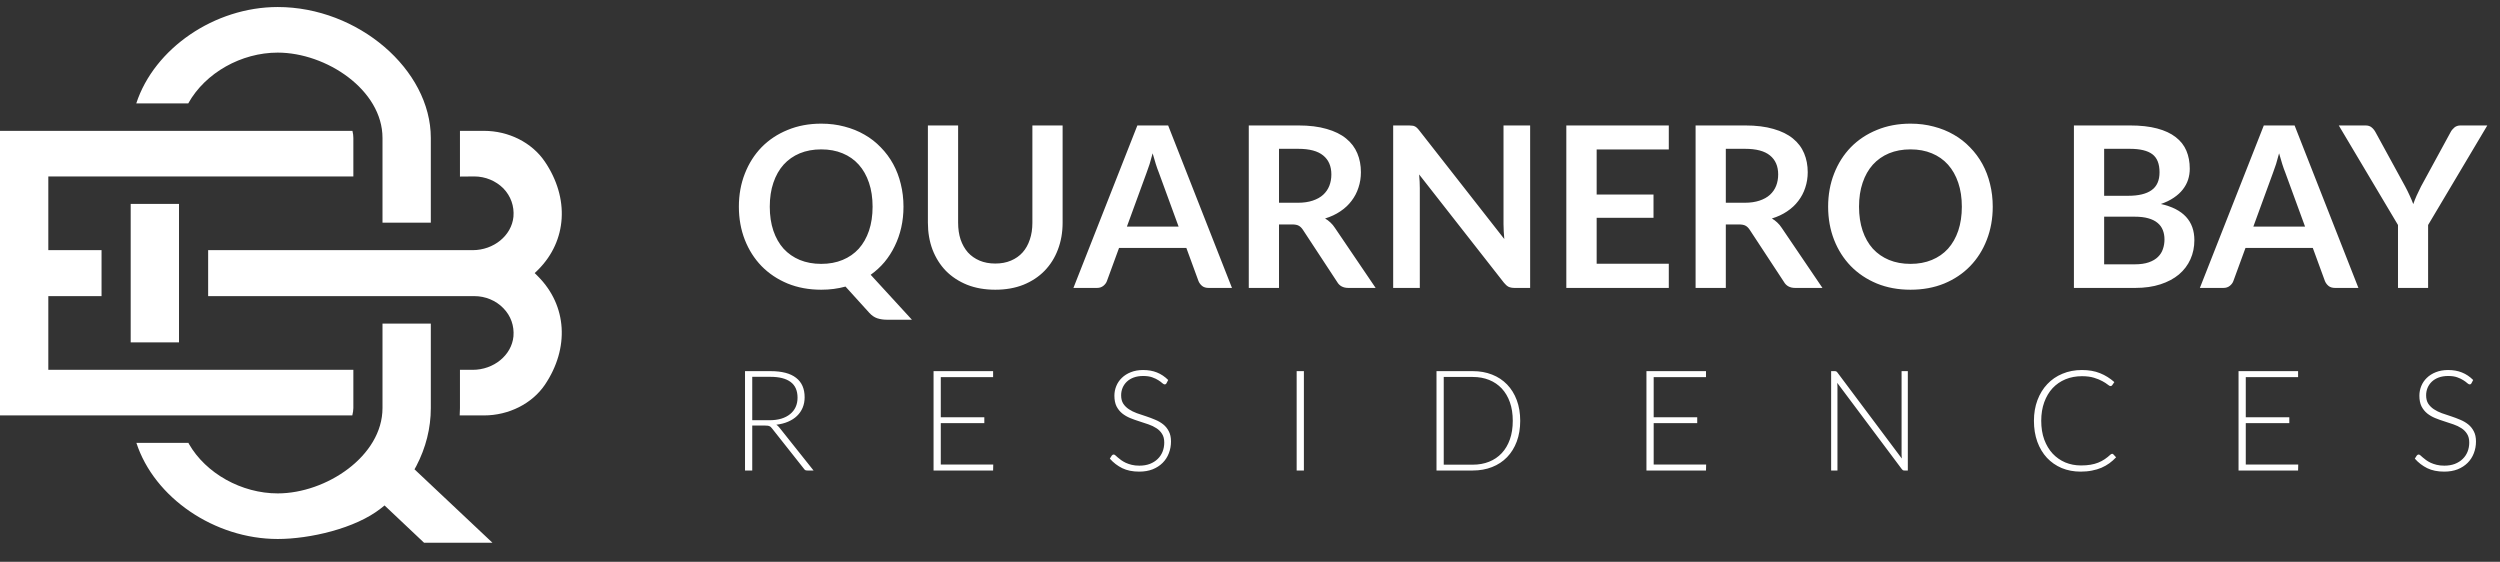
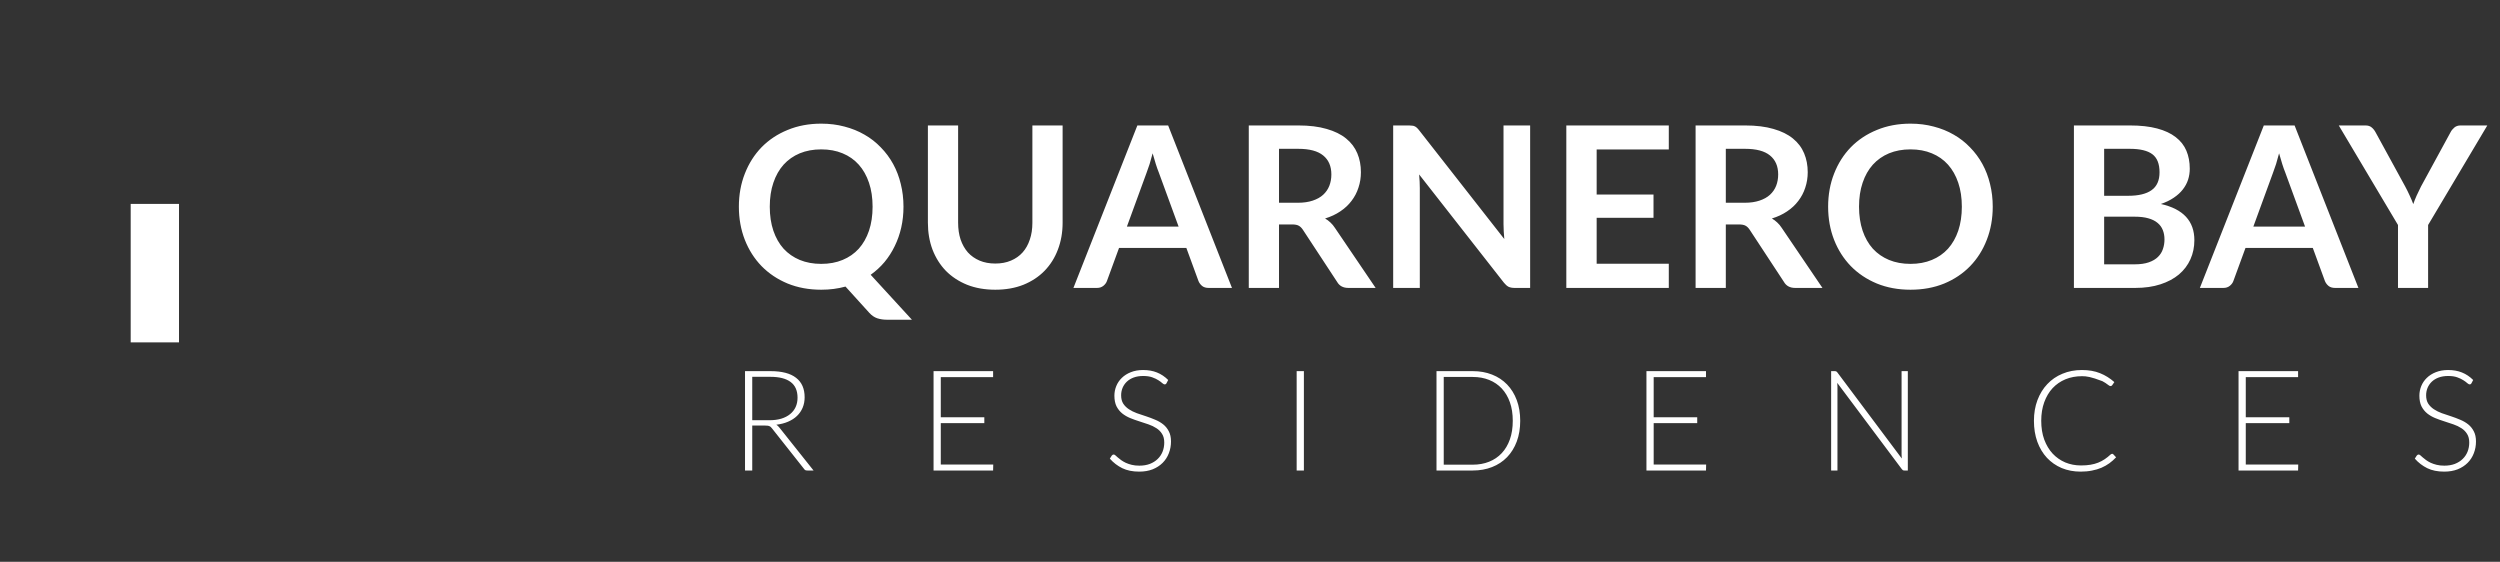
<svg xmlns="http://www.w3.org/2000/svg" width="178" height="40" viewBox="0 0 178 40" fill="none">
  <rect x="0" y="0" width="178" height="40" fill="#333333" stroke="none" />
  <path d="M54.808 14.716C54.808 15.351 54.893 15.921 55.064 16.428C55.235 16.929 55.477 17.356 55.792 17.708C56.112 18.055 56.496 18.321 56.944 18.508C57.397 18.695 57.907 18.788 58.472 18.788C59.037 18.788 59.544 18.695 59.992 18.508C60.445 18.321 60.829 18.055 61.144 17.708C61.459 17.356 61.701 16.929 61.872 16.428C62.043 15.921 62.128 15.351 62.128 14.716C62.128 14.081 62.043 13.513 61.872 13.012C61.701 12.505 61.459 12.076 61.144 11.724C60.829 11.372 60.445 11.103 59.992 10.916C59.544 10.729 59.037 10.636 58.472 10.636C57.907 10.636 57.397 10.729 56.944 10.916C56.496 11.103 56.112 11.372 55.792 11.724C55.477 12.076 55.235 12.505 55.064 13.012C54.893 13.513 54.808 14.081 54.808 14.716ZM64.928 22.764H63.152C62.896 22.764 62.664 22.729 62.456 22.66C62.253 22.591 62.067 22.463 61.896 22.276L60.2 20.404C59.928 20.479 59.648 20.535 59.36 20.572C59.077 20.609 58.781 20.628 58.472 20.628C57.597 20.628 56.8 20.481 56.08 20.188C55.36 19.889 54.741 19.476 54.224 18.948C53.712 18.42 53.315 17.796 53.032 17.076C52.749 16.351 52.608 15.564 52.608 14.716C52.608 13.868 52.749 13.084 53.032 12.364C53.315 11.639 53.712 11.012 54.224 10.484C54.741 9.956 55.36 9.545 56.08 9.252C56.8 8.953 57.597 8.804 58.472 8.804C59.059 8.804 59.611 8.873 60.128 9.012C60.645 9.145 61.12 9.337 61.552 9.588C61.984 9.833 62.371 10.135 62.712 10.492C63.059 10.844 63.352 11.239 63.592 11.676C63.832 12.113 64.013 12.588 64.136 13.1C64.264 13.612 64.328 14.151 64.328 14.716C64.328 15.233 64.275 15.729 64.168 16.204C64.061 16.673 63.907 17.113 63.704 17.524C63.507 17.935 63.264 18.313 62.976 18.66C62.688 19.001 62.36 19.303 61.992 19.564L64.928 22.764ZM70.866 18.764C71.282 18.764 71.653 18.695 71.978 18.556C72.308 18.417 72.586 18.223 72.81 17.972C73.034 17.721 73.204 17.417 73.322 17.06C73.445 16.703 73.506 16.303 73.506 15.86V8.932H75.658V15.86C75.658 16.548 75.546 17.185 75.322 17.772C75.103 18.353 74.786 18.857 74.37 19.284C73.959 19.705 73.458 20.036 72.866 20.276C72.274 20.511 71.607 20.628 70.866 20.628C70.119 20.628 69.45 20.511 68.858 20.276C68.266 20.036 67.762 19.705 67.346 19.284C66.935 18.857 66.618 18.353 66.394 17.772C66.175 17.185 66.066 16.548 66.066 15.86V8.932H68.218V15.852C68.218 16.295 68.276 16.695 68.394 17.052C68.516 17.409 68.69 17.716 68.914 17.972C69.143 18.223 69.421 18.417 69.746 18.556C70.076 18.695 70.45 18.764 70.866 18.764ZM83.916 16.132L82.508 12.284C82.438 12.113 82.366 11.911 82.292 11.676C82.217 11.441 82.142 11.188 82.068 10.916C81.998 11.188 81.926 11.444 81.852 11.684C81.777 11.919 81.705 12.124 81.636 12.3L80.236 16.132H83.916ZM87.716 20.5H86.052C85.865 20.5 85.713 20.455 85.596 20.364C85.478 20.268 85.39 20.151 85.332 20.012L84.468 17.652H79.676L78.812 20.012C78.769 20.135 78.686 20.247 78.564 20.348C78.441 20.449 78.289 20.5 78.108 20.5H76.428L80.98 8.932H83.172L87.716 20.5ZM92.409 14.436C92.814 14.436 93.166 14.385 93.465 14.284C93.769 14.183 94.017 14.044 94.209 13.868C94.406 13.687 94.553 13.473 94.649 13.228C94.745 12.983 94.793 12.713 94.793 12.42C94.793 11.833 94.598 11.383 94.209 11.068C93.825 10.753 93.236 10.596 92.441 10.596H91.065V14.436H92.409ZM97.945 20.5H96.001C95.633 20.5 95.366 20.356 95.201 20.068L92.769 16.364C92.678 16.225 92.577 16.127 92.465 16.068C92.358 16.009 92.198 15.98 91.985 15.98H91.065V20.5H88.913V8.932H92.441C93.225 8.932 93.897 9.015 94.457 9.18C95.022 9.34 95.484 9.567 95.841 9.86C96.204 10.153 96.47 10.505 96.641 10.916C96.812 11.321 96.897 11.769 96.897 12.26C96.897 12.649 96.838 13.017 96.721 13.364C96.609 13.711 96.444 14.025 96.225 14.308C96.012 14.591 95.745 14.839 95.425 15.052C95.11 15.265 94.75 15.433 94.345 15.556C94.484 15.636 94.612 15.732 94.729 15.844C94.846 15.951 94.953 16.079 95.049 16.228L97.945 20.5ZM108.946 8.932V20.5H107.842C107.672 20.5 107.528 20.473 107.41 20.42C107.298 20.361 107.189 20.265 107.082 20.132L101.042 12.42C101.074 12.772 101.09 13.097 101.09 13.396V20.5H99.194V8.932H100.322C100.413 8.932 100.49 8.937 100.554 8.948C100.624 8.953 100.682 8.969 100.73 8.996C100.784 9.017 100.834 9.052 100.882 9.1C100.93 9.143 100.984 9.201 101.042 9.276L107.106 17.02C107.09 16.833 107.077 16.649 107.066 16.468C107.056 16.287 107.05 16.119 107.05 15.964V8.932H108.946ZM113.682 10.644V13.852H117.73V15.508H113.682V18.78H118.818V20.5H111.522V8.932H118.818V10.644H113.682ZM124.222 14.436C124.627 14.436 124.979 14.385 125.278 14.284C125.582 14.183 125.83 14.044 126.022 13.868C126.219 13.687 126.366 13.473 126.462 13.228C126.558 12.983 126.606 12.713 126.606 12.42C126.606 11.833 126.411 11.383 126.022 11.068C125.638 10.753 125.048 10.596 124.254 10.596H122.878V14.436H124.222ZM129.758 20.5H127.814C127.446 20.5 127.179 20.356 127.014 20.068L124.582 16.364C124.491 16.225 124.39 16.127 124.278 16.068C124.171 16.009 124.011 15.98 123.798 15.98H122.878V20.5H120.726V8.932H124.254C125.038 8.932 125.71 9.015 126.27 9.18C126.835 9.34 127.296 9.567 127.654 9.86C128.016 10.153 128.283 10.505 128.454 10.916C128.624 11.321 128.71 11.769 128.71 12.26C128.71 12.649 128.651 13.017 128.534 13.364C128.422 13.711 128.256 14.025 128.038 14.308C127.824 14.591 127.558 14.839 127.238 15.052C126.923 15.265 126.563 15.433 126.158 15.556C126.296 15.636 126.424 15.732 126.542 15.844C126.659 15.951 126.766 16.079 126.862 16.228L129.758 20.5ZM141.883 14.716C141.883 15.564 141.741 16.351 141.459 17.076C141.181 17.796 140.787 18.42 140.275 18.948C139.763 19.476 139.147 19.889 138.427 20.188C137.707 20.481 136.907 20.628 136.027 20.628C135.152 20.628 134.355 20.481 133.635 20.188C132.915 19.889 132.296 19.476 131.779 18.948C131.267 18.42 130.869 17.796 130.587 17.076C130.304 16.351 130.163 15.564 130.163 14.716C130.163 13.868 130.304 13.084 130.587 12.364C130.869 11.639 131.267 11.012 131.779 10.484C132.296 9.956 132.915 9.545 133.635 9.252C134.355 8.953 135.152 8.804 136.027 8.804C136.613 8.804 137.165 8.873 137.683 9.012C138.2 9.145 138.675 9.337 139.107 9.588C139.539 9.833 139.925 10.135 140.267 10.492C140.613 10.844 140.907 11.239 141.147 11.676C141.387 12.113 141.568 12.588 141.691 13.1C141.819 13.612 141.883 14.151 141.883 14.716ZM139.683 14.716C139.683 14.081 139.597 13.513 139.427 13.012C139.256 12.505 139.013 12.076 138.699 11.724C138.384 11.372 138 11.103 137.547 10.916C137.099 10.729 136.592 10.636 136.027 10.636C135.461 10.636 134.952 10.729 134.499 10.916C134.051 11.103 133.667 11.372 133.347 11.724C133.032 12.076 132.789 12.505 132.619 13.012C132.448 13.513 132.363 14.081 132.363 14.716C132.363 15.351 132.448 15.921 132.619 16.428C132.789 16.929 133.032 17.356 133.347 17.708C133.667 18.055 134.051 18.321 134.499 18.508C134.952 18.695 135.461 18.788 136.027 18.788C136.592 18.788 137.099 18.695 137.547 18.508C138 18.321 138.384 18.055 138.699 17.708C139.013 17.356 139.256 16.929 139.427 16.428C139.597 15.921 139.683 15.351 139.683 14.716ZM151.991 18.82C152.391 18.82 152.727 18.772 152.999 18.676C153.271 18.58 153.487 18.452 153.647 18.292C153.812 18.132 153.93 17.945 153.999 17.732C154.074 17.519 154.111 17.292 154.111 17.052C154.111 16.801 154.071 16.577 153.991 16.38C153.911 16.177 153.786 16.007 153.615 15.868C153.444 15.724 153.223 15.615 152.951 15.54C152.684 15.465 152.362 15.428 151.983 15.428H149.815V18.82H151.991ZM149.815 10.596V13.94H151.527C152.263 13.94 152.818 13.807 153.191 13.54C153.57 13.273 153.759 12.849 153.759 12.268C153.759 11.665 153.588 11.236 153.247 10.98C152.906 10.724 152.372 10.596 151.647 10.596H149.815ZM151.647 8.932C152.404 8.932 153.052 9.004 153.591 9.148C154.13 9.292 154.57 9.497 154.911 9.764C155.258 10.031 155.511 10.353 155.671 10.732C155.831 11.111 155.911 11.537 155.911 12.012C155.911 12.284 155.871 12.545 155.791 12.796C155.711 13.041 155.586 13.273 155.415 13.492C155.25 13.705 155.036 13.9 154.775 14.076C154.519 14.252 154.212 14.401 153.855 14.524C155.444 14.881 156.239 15.74 156.239 17.1C156.239 17.591 156.146 18.044 155.959 18.46C155.772 18.876 155.5 19.236 155.143 19.54C154.786 19.839 154.346 20.073 153.823 20.244C153.3 20.415 152.703 20.5 152.031 20.5H147.663V8.932H151.647ZM164.119 16.132L162.711 12.284C162.641 12.113 162.569 11.911 162.495 11.676C162.42 11.441 162.345 11.188 162.271 10.916C162.201 11.188 162.129 11.444 162.055 11.684C161.98 11.919 161.908 12.124 161.839 12.3L160.439 16.132H164.119ZM167.919 20.5H166.255C166.068 20.5 165.916 20.455 165.799 20.364C165.681 20.268 165.593 20.151 165.535 20.012L164.671 17.652H159.879L159.015 20.012C158.972 20.135 158.889 20.247 158.767 20.348C158.644 20.449 158.492 20.5 158.311 20.5H156.631L161.183 8.932H163.375L167.919 20.5ZM172.881 16.02V20.5H170.737V16.02L166.521 8.932H168.417C168.604 8.932 168.75 8.977 168.857 9.068C168.969 9.159 169.062 9.273 169.137 9.412L171.249 13.276C171.372 13.505 171.478 13.721 171.569 13.924C171.665 14.127 171.75 14.329 171.825 14.532C171.894 14.329 171.974 14.127 172.065 13.924C172.156 13.721 172.26 13.505 172.377 13.276L174.481 9.412C174.54 9.295 174.628 9.185 174.745 9.084C174.862 8.983 175.012 8.932 175.193 8.932H177.097L172.881 16.02Z" fill="white" />
-   <path d="M54.785 29.92C55.098 29.92 55.378 29.883 55.625 29.81C55.875 29.733 56.085 29.625 56.255 29.485C56.428 29.345 56.56 29.177 56.65 28.98C56.74 28.783 56.785 28.562 56.785 28.315C56.785 27.812 56.62 27.438 56.29 27.195C55.963 26.952 55.485 26.83 54.855 26.83H53.56V29.92H54.785ZM57.925 33.5H57.485C57.428 33.5 57.38 33.492 57.34 33.475C57.303 33.455 57.268 33.42 57.235 33.37L54.965 30.5C54.938 30.463 54.91 30.432 54.88 30.405C54.853 30.378 54.822 30.358 54.785 30.345C54.752 30.328 54.71 30.317 54.66 30.31C54.613 30.303 54.555 30.3 54.485 30.3H53.56V33.5H53.045V26.425H54.855C55.668 26.425 56.277 26.583 56.68 26.9C57.087 27.213 57.29 27.675 57.29 28.285C57.29 28.555 57.243 28.802 57.15 29.025C57.057 29.248 56.922 29.445 56.745 29.615C56.572 29.782 56.36 29.918 56.11 30.025C55.863 30.132 55.585 30.203 55.275 30.24C55.355 30.29 55.427 30.357 55.49 30.44L57.925 33.5ZM70.719 33.075L70.709 33.5H66.469V26.425H70.709V26.85H66.984V29.71H70.084V30.125H66.984V33.075H70.719ZM83.055 27.285C83.025 27.342 82.982 27.37 82.925 27.37C82.882 27.37 82.825 27.34 82.755 27.28C82.688 27.217 82.597 27.148 82.48 27.075C82.363 26.998 82.217 26.928 82.04 26.865C81.867 26.802 81.652 26.77 81.395 26.77C81.138 26.77 80.912 26.807 80.715 26.88C80.522 26.953 80.358 27.053 80.225 27.18C80.095 27.307 79.995 27.453 79.925 27.62C79.858 27.787 79.825 27.962 79.825 28.145C79.825 28.385 79.875 28.583 79.975 28.74C80.078 28.897 80.213 29.03 80.38 29.14C80.547 29.25 80.735 29.343 80.945 29.42C81.158 29.493 81.377 29.567 81.6 29.64C81.823 29.713 82.04 29.795 82.25 29.885C82.463 29.972 82.653 30.082 82.82 30.215C82.987 30.348 83.12 30.513 83.22 30.71C83.323 30.903 83.375 31.145 83.375 31.435C83.375 31.732 83.323 32.012 83.22 32.275C83.12 32.535 82.973 32.762 82.78 32.955C82.587 33.148 82.35 33.302 82.07 33.415C81.79 33.525 81.47 33.58 81.11 33.58C80.643 33.58 80.242 33.498 79.905 33.335C79.568 33.168 79.273 32.942 79.02 32.655L79.16 32.435C79.2 32.385 79.247 32.36 79.3 32.36C79.33 32.36 79.368 32.38 79.415 32.42C79.462 32.46 79.518 32.51 79.585 32.57C79.652 32.627 79.732 32.69 79.825 32.76C79.918 32.827 80.027 32.89 80.15 32.95C80.273 33.007 80.415 33.055 80.575 33.095C80.735 33.135 80.917 33.155 81.12 33.155C81.4 33.155 81.65 33.113 81.87 33.03C82.09 32.943 82.275 32.827 82.425 32.68C82.578 32.533 82.695 32.36 82.775 32.16C82.855 31.957 82.895 31.74 82.895 31.51C82.895 31.26 82.843 31.055 82.74 30.895C82.64 30.732 82.507 30.597 82.34 30.49C82.173 30.38 81.983 30.288 81.77 30.215C81.56 30.142 81.343 30.07 81.12 30C80.897 29.93 80.678 29.852 80.465 29.765C80.255 29.678 80.067 29.568 79.9 29.435C79.733 29.298 79.598 29.13 79.495 28.93C79.395 28.727 79.345 28.473 79.345 28.17C79.345 27.933 79.39 27.705 79.48 27.485C79.57 27.265 79.702 27.072 79.875 26.905C80.048 26.735 80.262 26.6 80.515 26.5C80.772 26.397 81.063 26.345 81.39 26.345C81.757 26.345 82.085 26.403 82.375 26.52C82.668 26.637 82.935 26.815 83.175 27.055L83.055 27.285ZM92.837 33.5H92.322V26.425H92.837V33.5ZM108.239 29.96C108.239 30.507 108.157 30.998 107.994 31.435C107.831 31.872 107.601 32.243 107.304 32.55C107.007 32.857 106.651 33.092 106.234 33.255C105.821 33.418 105.364 33.5 104.864 33.5H102.279V26.425H104.864C105.364 26.425 105.821 26.507 106.234 26.67C106.651 26.833 107.007 27.068 107.304 27.375C107.601 27.682 107.831 28.053 107.994 28.49C108.157 28.927 108.239 29.417 108.239 29.96ZM107.709 29.96C107.709 29.467 107.641 29.027 107.504 28.64C107.367 28.253 107.174 27.927 106.924 27.66C106.674 27.393 106.374 27.19 106.024 27.05C105.674 26.91 105.287 26.84 104.864 26.84H102.794V33.085H104.864C105.287 33.085 105.674 33.015 106.024 32.875C106.374 32.735 106.674 32.532 106.924 32.265C107.174 31.998 107.367 31.672 107.504 31.285C107.641 30.898 107.709 30.457 107.709 29.96ZM121.477 33.075L121.467 33.5H117.227V26.425H121.467V26.85H117.742V29.71H120.842V30.125H117.742V33.075H121.477ZM135.837 26.425V33.5H135.597C135.554 33.5 135.517 33.493 135.487 33.48C135.461 33.463 135.434 33.437 135.407 33.4L130.812 27.26C130.822 27.36 130.827 27.455 130.827 27.545V33.5H130.377V26.425H130.632C130.679 26.425 130.714 26.432 130.737 26.445C130.764 26.455 130.792 26.48 130.822 26.52L135.407 32.645C135.397 32.545 135.392 32.45 135.392 32.36V26.425H135.837ZM150.381 32.31C150.415 32.31 150.443 32.322 150.466 32.345L150.666 32.56C150.52 32.717 150.36 32.858 150.186 32.985C150.016 33.108 149.828 33.215 149.621 33.305C149.418 33.392 149.193 33.458 148.946 33.505C148.703 33.555 148.435 33.58 148.141 33.58C147.651 33.58 147.201 33.495 146.791 33.325C146.385 33.152 146.035 32.908 145.741 32.595C145.448 32.278 145.22 31.897 145.056 31.45C144.896 31.003 144.816 30.507 144.816 29.96C144.816 29.423 144.9 28.933 145.066 28.49C145.233 28.047 145.466 27.667 145.766 27.35C146.066 27.03 146.426 26.783 146.846 26.61C147.266 26.433 147.73 26.345 148.236 26.345C148.72 26.345 149.148 26.42 149.521 26.57C149.895 26.72 150.235 26.932 150.541 27.205L150.386 27.43C150.36 27.47 150.318 27.49 150.261 27.49C150.221 27.49 150.156 27.453 150.066 27.38C149.976 27.307 149.851 27.227 149.691 27.14C149.531 27.05 149.331 26.968 149.091 26.895C148.855 26.822 148.57 26.785 148.236 26.785C147.81 26.785 147.418 26.858 147.061 27.005C146.708 27.152 146.403 27.362 146.146 27.635C145.893 27.908 145.695 28.242 145.551 28.635C145.408 29.028 145.336 29.47 145.336 29.96C145.336 30.46 145.408 30.907 145.551 31.3C145.698 31.693 145.898 32.027 146.151 32.3C146.405 32.57 146.703 32.778 147.046 32.925C147.393 33.068 147.766 33.14 148.166 33.14C148.42 33.14 148.645 33.123 148.841 33.09C149.041 33.057 149.225 33.007 149.391 32.94C149.558 32.873 149.713 32.792 149.856 32.695C150 32.598 150.141 32.485 150.281 32.355C150.298 32.342 150.315 32.332 150.331 32.325C150.348 32.315 150.365 32.31 150.381 32.31ZM163.634 33.075L163.624 33.5H159.384V26.425H163.624V26.85H159.899V29.71H162.999V30.125H159.899V33.075H163.634ZM175.97 27.285C175.94 27.342 175.897 27.37 175.84 27.37C175.797 27.37 175.74 27.34 175.67 27.28C175.603 27.217 175.512 27.148 175.395 27.075C175.278 26.998 175.132 26.928 174.955 26.865C174.782 26.802 174.567 26.77 174.31 26.77C174.053 26.77 173.827 26.807 173.63 26.88C173.437 26.953 173.273 27.053 173.14 27.18C173.01 27.307 172.91 27.453 172.84 27.62C172.773 27.787 172.74 27.962 172.74 28.145C172.74 28.385 172.79 28.583 172.89 28.74C172.993 28.897 173.128 29.03 173.295 29.14C173.462 29.25 173.65 29.343 173.86 29.42C174.073 29.493 174.292 29.567 174.515 29.64C174.738 29.713 174.955 29.795 175.165 29.885C175.378 29.972 175.568 30.082 175.735 30.215C175.902 30.348 176.035 30.513 176.135 30.71C176.238 30.903 176.29 31.145 176.29 31.435C176.29 31.732 176.238 32.012 176.135 32.275C176.035 32.535 175.888 32.762 175.695 32.955C175.502 33.148 175.265 33.302 174.985 33.415C174.705 33.525 174.385 33.58 174.025 33.58C173.558 33.58 173.157 33.498 172.82 33.335C172.483 33.168 172.188 32.942 171.935 32.655L172.075 32.435C172.115 32.385 172.162 32.36 172.215 32.36C172.245 32.36 172.283 32.38 172.33 32.42C172.377 32.46 172.433 32.51 172.5 32.57C172.567 32.627 172.647 32.69 172.74 32.76C172.833 32.827 172.942 32.89 173.065 32.95C173.188 33.007 173.33 33.055 173.49 33.095C173.65 33.135 173.832 33.155 174.035 33.155C174.315 33.155 174.565 33.113 174.785 33.03C175.005 32.943 175.19 32.827 175.34 32.68C175.493 32.533 175.61 32.36 175.69 32.16C175.77 31.957 175.81 31.74 175.81 31.51C175.81 31.26 175.758 31.055 175.655 30.895C175.555 30.732 175.422 30.597 175.255 30.49C175.088 30.38 174.898 30.288 174.685 30.215C174.475 30.142 174.258 30.07 174.035 30C173.812 29.93 173.593 29.852 173.38 29.765C173.17 29.678 172.982 29.568 172.815 29.435C172.648 29.298 172.513 29.13 172.41 28.93C172.31 28.727 172.26 28.473 172.26 28.17C172.26 27.933 172.305 27.705 172.395 27.485C172.485 27.265 172.617 27.072 172.79 26.905C172.963 26.735 173.177 26.6 173.43 26.5C173.687 26.397 173.978 26.345 174.305 26.345C174.672 26.345 175 26.403 175.29 26.52C175.583 26.637 175.85 26.815 176.09 27.055L175.97 27.285Z" fill="white" />
+   <path d="M54.785 29.92C55.098 29.92 55.378 29.883 55.625 29.81C55.875 29.733 56.085 29.625 56.255 29.485C56.428 29.345 56.56 29.177 56.65 28.98C56.74 28.783 56.785 28.562 56.785 28.315C56.785 27.812 56.62 27.438 56.29 27.195C55.963 26.952 55.485 26.83 54.855 26.83H53.56V29.92H54.785ZM57.925 33.5H57.485C57.428 33.5 57.38 33.492 57.34 33.475C57.303 33.455 57.268 33.42 57.235 33.37L54.965 30.5C54.938 30.463 54.91 30.432 54.88 30.405C54.853 30.378 54.822 30.358 54.785 30.345C54.752 30.328 54.71 30.317 54.66 30.31C54.613 30.303 54.555 30.3 54.485 30.3H53.56V33.5H53.045V26.425H54.855C55.668 26.425 56.277 26.583 56.68 26.9C57.087 27.213 57.29 27.675 57.29 28.285C57.29 28.555 57.243 28.802 57.15 29.025C57.057 29.248 56.922 29.445 56.745 29.615C56.572 29.782 56.36 29.918 56.11 30.025C55.863 30.132 55.585 30.203 55.275 30.24C55.355 30.29 55.427 30.357 55.49 30.44L57.925 33.5ZM70.719 33.075L70.709 33.5H66.469V26.425H70.709V26.85H66.984V29.71H70.084V30.125H66.984V33.075H70.719ZM83.055 27.285C83.025 27.342 82.982 27.37 82.925 27.37C82.882 27.37 82.825 27.34 82.755 27.28C82.688 27.217 82.597 27.148 82.48 27.075C82.363 26.998 82.217 26.928 82.04 26.865C81.867 26.802 81.652 26.77 81.395 26.77C81.138 26.77 80.912 26.807 80.715 26.88C80.522 26.953 80.358 27.053 80.225 27.18C80.095 27.307 79.995 27.453 79.925 27.62C79.858 27.787 79.825 27.962 79.825 28.145C79.825 28.385 79.875 28.583 79.975 28.74C80.078 28.897 80.213 29.03 80.38 29.14C80.547 29.25 80.735 29.343 80.945 29.42C81.158 29.493 81.377 29.567 81.6 29.64C81.823 29.713 82.04 29.795 82.25 29.885C82.463 29.972 82.653 30.082 82.82 30.215C82.987 30.348 83.12 30.513 83.22 30.71C83.323 30.903 83.375 31.145 83.375 31.435C83.375 31.732 83.323 32.012 83.22 32.275C83.12 32.535 82.973 32.762 82.78 32.955C82.587 33.148 82.35 33.302 82.07 33.415C81.79 33.525 81.47 33.58 81.11 33.58C80.643 33.58 80.242 33.498 79.905 33.335C79.568 33.168 79.273 32.942 79.02 32.655L79.16 32.435C79.2 32.385 79.247 32.36 79.3 32.36C79.33 32.36 79.368 32.38 79.415 32.42C79.462 32.46 79.518 32.51 79.585 32.57C79.652 32.627 79.732 32.69 79.825 32.76C79.918 32.827 80.027 32.89 80.15 32.95C80.273 33.007 80.415 33.055 80.575 33.095C80.735 33.135 80.917 33.155 81.12 33.155C81.4 33.155 81.65 33.113 81.87 33.03C82.09 32.943 82.275 32.827 82.425 32.68C82.578 32.533 82.695 32.36 82.775 32.16C82.855 31.957 82.895 31.74 82.895 31.51C82.895 31.26 82.843 31.055 82.74 30.895C82.64 30.732 82.507 30.597 82.34 30.49C82.173 30.38 81.983 30.288 81.77 30.215C81.56 30.142 81.343 30.07 81.12 30C80.897 29.93 80.678 29.852 80.465 29.765C80.255 29.678 80.067 29.568 79.9 29.435C79.733 29.298 79.598 29.13 79.495 28.93C79.395 28.727 79.345 28.473 79.345 28.17C79.345 27.933 79.39 27.705 79.48 27.485C79.57 27.265 79.702 27.072 79.875 26.905C80.048 26.735 80.262 26.6 80.515 26.5C80.772 26.397 81.063 26.345 81.39 26.345C81.757 26.345 82.085 26.403 82.375 26.52C82.668 26.637 82.935 26.815 83.175 27.055L83.055 27.285ZM92.837 33.5H92.322V26.425H92.837V33.5ZM108.239 29.96C108.239 30.507 108.157 30.998 107.994 31.435C107.831 31.872 107.601 32.243 107.304 32.55C107.007 32.857 106.651 33.092 106.234 33.255C105.821 33.418 105.364 33.5 104.864 33.5H102.279V26.425H104.864C105.364 26.425 105.821 26.507 106.234 26.67C106.651 26.833 107.007 27.068 107.304 27.375C107.601 27.682 107.831 28.053 107.994 28.49C108.157 28.927 108.239 29.417 108.239 29.96ZM107.709 29.96C107.709 29.467 107.641 29.027 107.504 28.64C107.367 28.253 107.174 27.927 106.924 27.66C106.674 27.393 106.374 27.19 106.024 27.05C105.674 26.91 105.287 26.84 104.864 26.84H102.794V33.085H104.864C105.287 33.085 105.674 33.015 106.024 32.875C106.374 32.735 106.674 32.532 106.924 32.265C107.174 31.998 107.367 31.672 107.504 31.285C107.641 30.898 107.709 30.457 107.709 29.96ZM121.477 33.075L121.467 33.5H117.227V26.425H121.467V26.85H117.742V29.71H120.842V30.125H117.742V33.075H121.477ZM135.837 26.425V33.5H135.597C135.554 33.5 135.517 33.493 135.487 33.48C135.461 33.463 135.434 33.437 135.407 33.4L130.812 27.26C130.822 27.36 130.827 27.455 130.827 27.545V33.5H130.377V26.425H130.632C130.679 26.425 130.714 26.432 130.737 26.445C130.764 26.455 130.792 26.48 130.822 26.52L135.407 32.645C135.397 32.545 135.392 32.45 135.392 32.36V26.425H135.837ZM150.381 32.31C150.415 32.31 150.443 32.322 150.466 32.345L150.666 32.56C150.52 32.717 150.36 32.858 150.186 32.985C150.016 33.108 149.828 33.215 149.621 33.305C149.418 33.392 149.193 33.458 148.946 33.505C148.703 33.555 148.435 33.58 148.141 33.58C147.651 33.58 147.201 33.495 146.791 33.325C146.385 33.152 146.035 32.908 145.741 32.595C145.448 32.278 145.22 31.897 145.056 31.45C144.896 31.003 144.816 30.507 144.816 29.96C144.816 29.423 144.9 28.933 145.066 28.49C145.233 28.047 145.466 27.667 145.766 27.35C146.066 27.03 146.426 26.783 146.846 26.61C147.266 26.433 147.73 26.345 148.236 26.345C148.72 26.345 149.148 26.42 149.521 26.57C149.895 26.72 150.235 26.932 150.541 27.205L150.386 27.43C150.36 27.47 150.318 27.49 150.261 27.49C150.221 27.49 150.156 27.453 150.066 27.38C149.976 27.307 149.851 27.227 149.691 27.14C148.855 26.822 148.57 26.785 148.236 26.785C147.81 26.785 147.418 26.858 147.061 27.005C146.708 27.152 146.403 27.362 146.146 27.635C145.893 27.908 145.695 28.242 145.551 28.635C145.408 29.028 145.336 29.47 145.336 29.96C145.336 30.46 145.408 30.907 145.551 31.3C145.698 31.693 145.898 32.027 146.151 32.3C146.405 32.57 146.703 32.778 147.046 32.925C147.393 33.068 147.766 33.14 148.166 33.14C148.42 33.14 148.645 33.123 148.841 33.09C149.041 33.057 149.225 33.007 149.391 32.94C149.558 32.873 149.713 32.792 149.856 32.695C150 32.598 150.141 32.485 150.281 32.355C150.298 32.342 150.315 32.332 150.331 32.325C150.348 32.315 150.365 32.31 150.381 32.31ZM163.634 33.075L163.624 33.5H159.384V26.425H163.624V26.85H159.899V29.71H162.999V30.125H159.899V33.075H163.634ZM175.97 27.285C175.94 27.342 175.897 27.37 175.84 27.37C175.797 27.37 175.74 27.34 175.67 27.28C175.603 27.217 175.512 27.148 175.395 27.075C175.278 26.998 175.132 26.928 174.955 26.865C174.782 26.802 174.567 26.77 174.31 26.77C174.053 26.77 173.827 26.807 173.63 26.88C173.437 26.953 173.273 27.053 173.14 27.18C173.01 27.307 172.91 27.453 172.84 27.62C172.773 27.787 172.74 27.962 172.74 28.145C172.74 28.385 172.79 28.583 172.89 28.74C172.993 28.897 173.128 29.03 173.295 29.14C173.462 29.25 173.65 29.343 173.86 29.42C174.073 29.493 174.292 29.567 174.515 29.64C174.738 29.713 174.955 29.795 175.165 29.885C175.378 29.972 175.568 30.082 175.735 30.215C175.902 30.348 176.035 30.513 176.135 30.71C176.238 30.903 176.29 31.145 176.29 31.435C176.29 31.732 176.238 32.012 176.135 32.275C176.035 32.535 175.888 32.762 175.695 32.955C175.502 33.148 175.265 33.302 174.985 33.415C174.705 33.525 174.385 33.58 174.025 33.58C173.558 33.58 173.157 33.498 172.82 33.335C172.483 33.168 172.188 32.942 171.935 32.655L172.075 32.435C172.115 32.385 172.162 32.36 172.215 32.36C172.245 32.36 172.283 32.38 172.33 32.42C172.377 32.46 172.433 32.51 172.5 32.57C172.567 32.627 172.647 32.69 172.74 32.76C172.833 32.827 172.942 32.89 173.065 32.95C173.188 33.007 173.33 33.055 173.49 33.095C173.65 33.135 173.832 33.155 174.035 33.155C174.315 33.155 174.565 33.113 174.785 33.03C175.005 32.943 175.19 32.827 175.34 32.68C175.493 32.533 175.61 32.36 175.69 32.16C175.77 31.957 175.81 31.74 175.81 31.51C175.81 31.26 175.758 31.055 175.655 30.895C175.555 30.732 175.422 30.597 175.255 30.49C175.088 30.38 174.898 30.288 174.685 30.215C174.475 30.142 174.258 30.07 174.035 30C173.812 29.93 173.593 29.852 173.38 29.765C173.17 29.678 172.982 29.568 172.815 29.435C172.648 29.298 172.513 29.13 172.41 28.93C172.31 28.727 172.26 28.473 172.26 28.17C172.26 27.933 172.305 27.705 172.395 27.485C172.485 27.265 172.617 27.072 172.79 26.905C172.963 26.735 173.177 26.6 173.43 26.5C173.687 26.397 173.978 26.345 174.305 26.345C174.672 26.345 175 26.403 175.29 26.52C175.583 26.637 175.85 26.815 176.09 27.055L175.97 27.285Z" fill="white" />
  <path d="M9.305 24.377H12.745V14.518H9.305V24.377Z" fill="white" />
-   <path d="M19.773 38.376C22.051 38.376 25.306 37.629 27.114 36.2L27.381 35.988L30.194 38.644H35.064L29.512 33.415L29.641 33.184C30.323 31.875 30.674 30.482 30.674 29.053V23.04H27.234V29.053C27.234 32.474 23.222 35.13 19.773 35.13C17.2 35.13 14.654 33.71 13.446 31.598L13.419 31.533H9.711C10.984 35.444 15.281 38.376 19.773 38.376Z" fill="white" />
-   <path d="M19.773 3.746C23.222 3.746 27.234 6.393 27.234 9.824V15.855H30.674V9.824C30.674 4.945 25.482 0.5 19.773 0.5C15.281 0.5 10.984 3.442 9.702 7.361H13.409L13.419 7.334C14.627 5.185 17.181 3.746 19.773 3.746Z" fill="white" />
-   <path d="M38.799 27.392C40.56 24.773 40.367 21.758 38.319 19.692L38.07 19.443L38.319 19.203C40.376 17.137 40.56 14.112 38.789 11.502C37.876 10.156 36.226 9.317 34.464 9.317H32.749V12.572L33.772 12.563C34.556 12.563 35.303 12.877 35.838 13.411C36.373 13.965 36.622 14.684 36.558 15.431C36.428 16.768 35.156 17.811 33.653 17.811H14.82V21.084H33.782C34.556 21.084 35.313 21.398 35.838 21.942C36.373 22.486 36.622 23.206 36.558 23.953C36.428 25.29 35.156 26.332 33.653 26.332H32.749V29.053C32.749 29.228 32.739 29.403 32.73 29.578H34.464C36.226 29.578 37.886 28.739 38.799 27.392Z" fill="white" />
-   <path d="M0 9.317V29.578H25.085C25.131 29.375 25.159 29.209 25.159 29.053V26.332H3.44V21.084H7.23V17.811H3.44V12.563H25.159V9.824C25.159 9.667 25.14 9.51 25.094 9.317H0Z" fill="white" />
</svg>